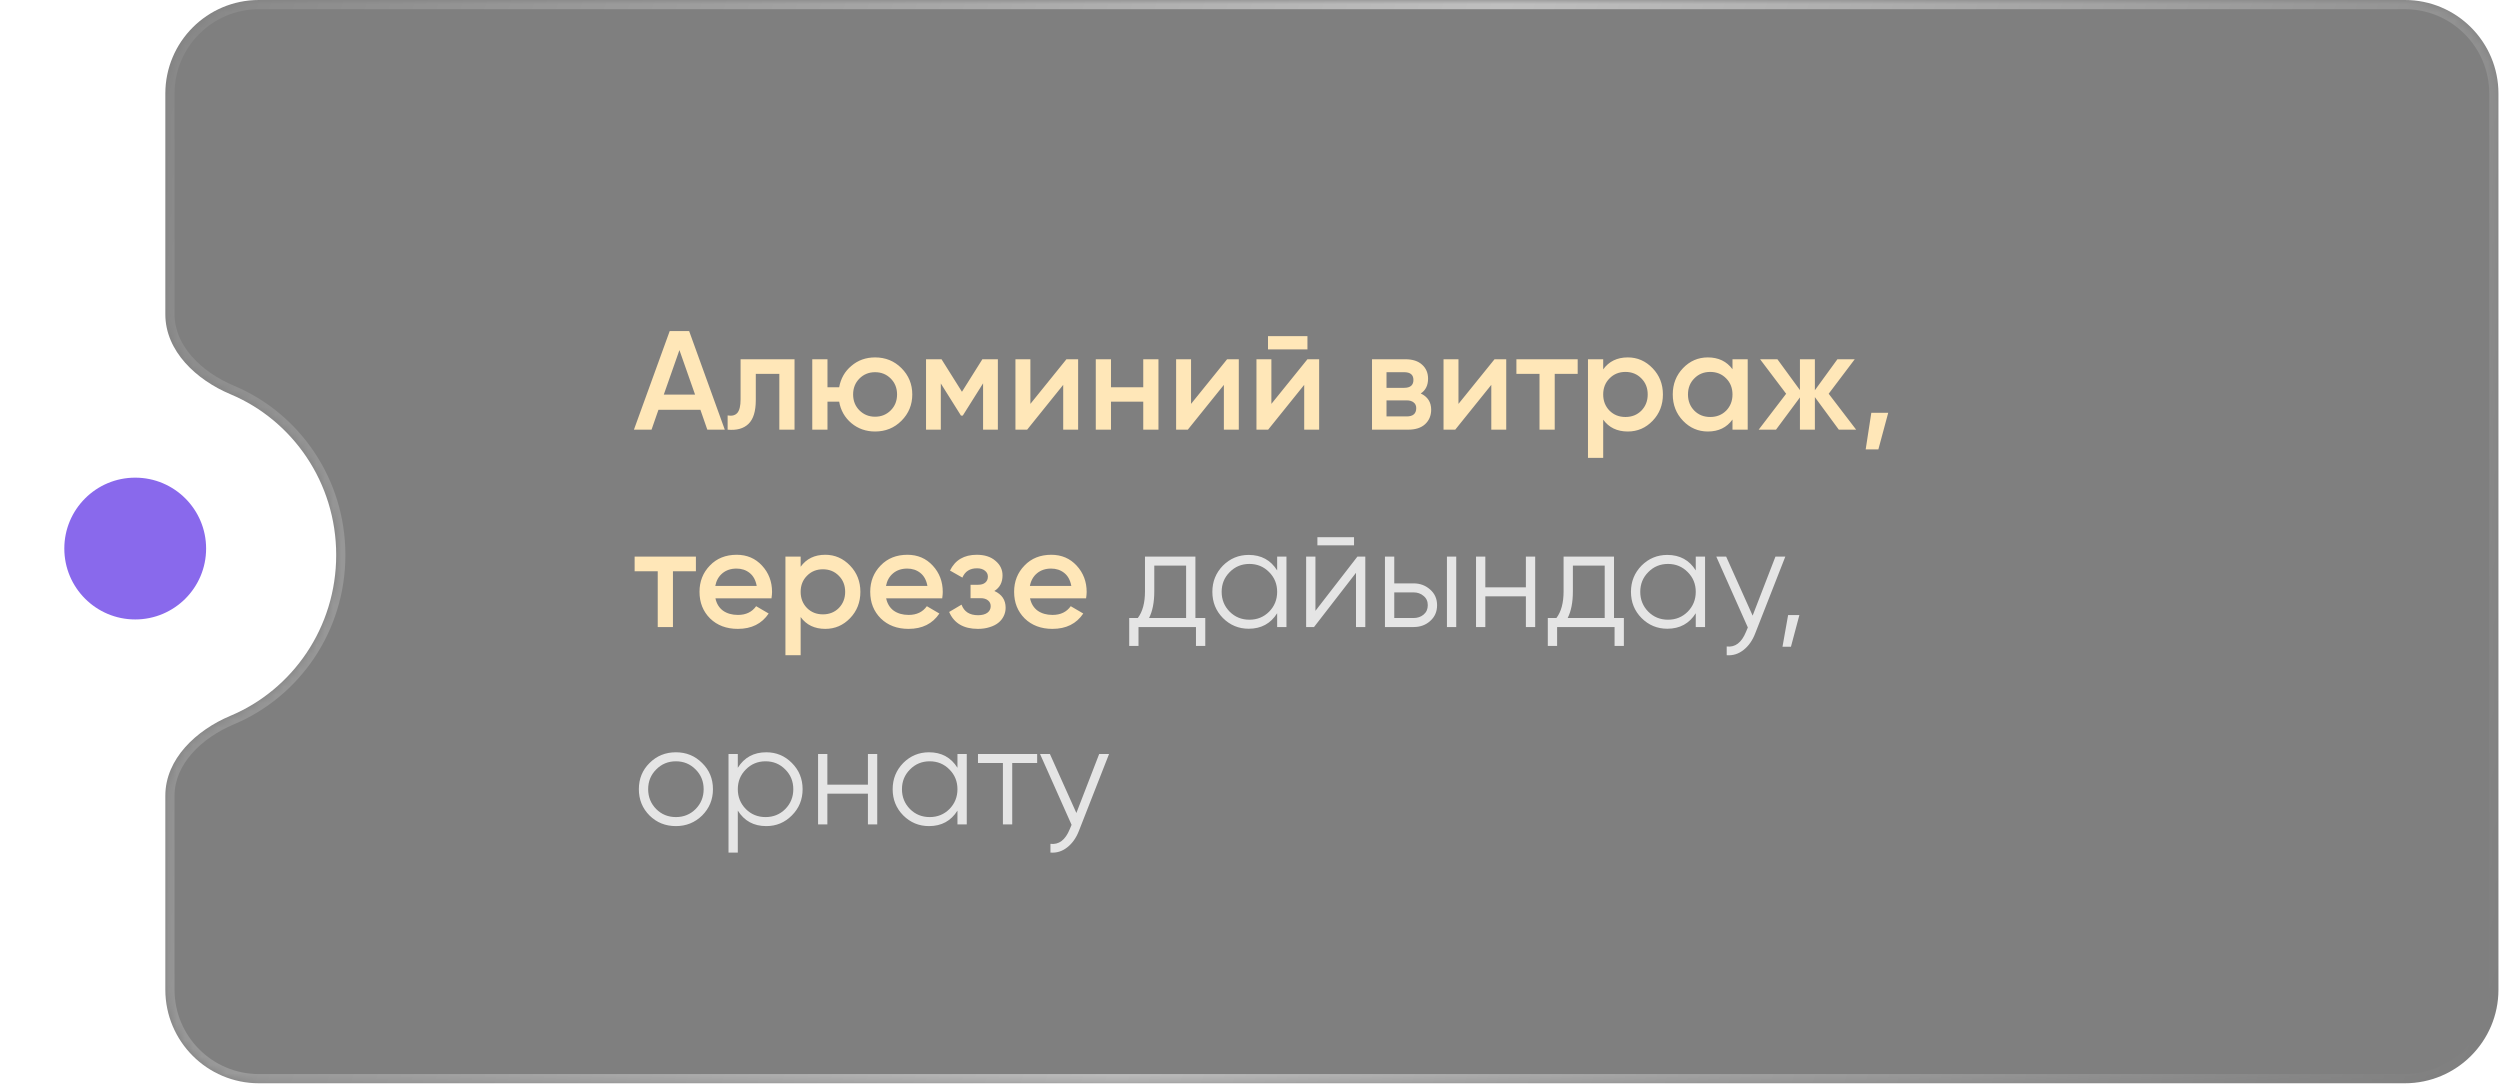
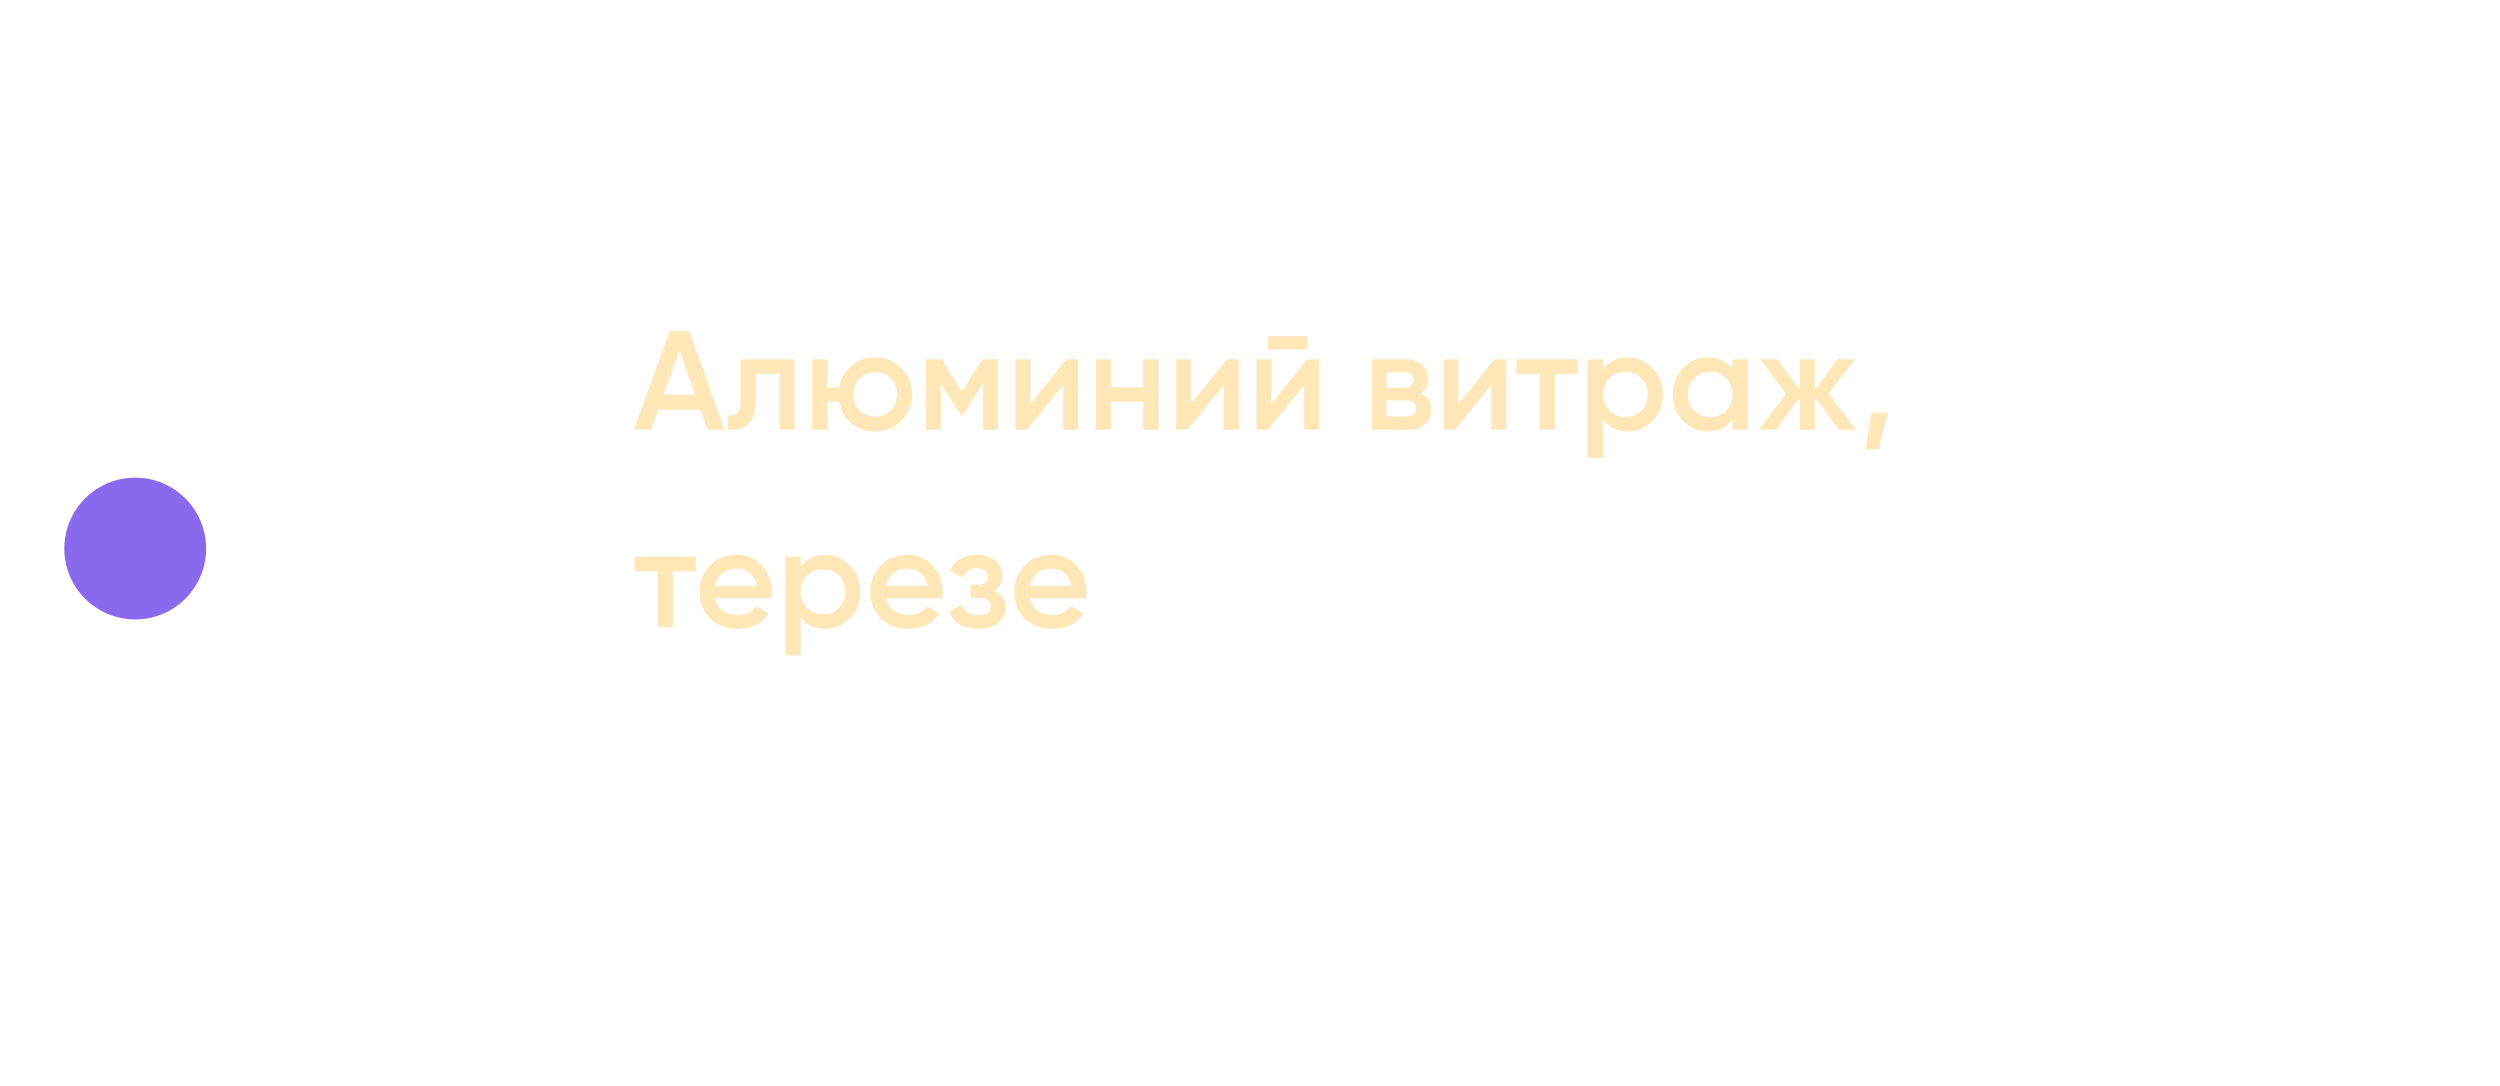
<svg xmlns="http://www.w3.org/2000/svg" width="304" height="132" viewBox="0 0 304 132" fill="none">
  <g filter="url(#filter0_b_1200_609)">
    <mask id="path-1-inside-1_1200_609" fill="white">
      <path fill-rule="evenodd" clip-rule="evenodd" d="M31.489 0C25.202 0 20.105 5.097 20.105 11.384V38.218C20.105 42.708 23.885 46.2 28.025 47.939C35.572 51.108 40.882 58.668 40.882 67.49C40.882 76.311 35.572 83.871 28.025 87.04C23.885 88.778 20.105 92.271 20.105 96.761V120.342C20.105 126.629 25.202 131.725 31.489 131.725H292.427C298.714 131.725 303.811 126.629 303.811 120.342V11.384C303.811 5.097 298.714 0 292.427 0H31.489Z" />
    </mask>
-     <path fill-rule="evenodd" clip-rule="evenodd" d="M31.489 0C25.202 0 20.105 5.097 20.105 11.384V38.218C20.105 42.708 23.885 46.2 28.025 47.939C35.572 51.108 40.882 58.668 40.882 67.49C40.882 76.311 35.572 83.871 28.025 87.04C23.885 88.778 20.105 92.271 20.105 96.761V120.342C20.105 126.629 25.202 131.725 31.489 131.725H292.427C298.714 131.725 303.811 126.629 303.811 120.342V11.384C303.811 5.097 298.714 0 292.427 0H31.489Z" fill="black" fill-opacity="0.5" />
    <path d="M28.025 87.04L27.593 86.01L28.025 87.04ZM28.025 47.939L27.593 48.969L28.025 47.939ZM21.222 11.384C21.222 5.714 25.819 1.117 31.489 1.117V-1.117C24.585 -1.117 18.988 4.48 18.988 11.384H21.222ZM21.222 38.218V11.384H18.988V38.218H21.222ZM27.593 48.969C34.73 51.966 39.765 59.124 39.765 67.49H41.999C41.999 58.211 36.412 50.249 28.458 46.909L27.593 48.969ZM39.765 67.49C39.765 75.855 34.73 83.013 27.593 86.01L28.458 88.07C36.412 84.73 41.999 76.768 41.999 67.49H39.765ZM21.222 120.342V96.761H18.988V120.342H21.222ZM31.489 130.608C25.819 130.608 21.222 126.012 21.222 120.342H18.988C18.988 127.246 24.585 132.842 31.489 132.842V130.608ZM292.427 130.608H31.489V132.842H292.427V130.608ZM302.694 120.342C302.694 126.012 298.097 130.608 292.427 130.608V132.842C299.331 132.842 304.928 127.246 304.928 120.342H302.694ZM302.694 11.384V120.342H304.928V11.384H302.694ZM292.427 1.117C298.097 1.117 302.694 5.714 302.694 11.384H304.928C304.928 4.48 299.331 -1.117 292.427 -1.117V1.117ZM31.489 1.117H292.427V-1.117H31.489V1.117ZM27.593 86.01C23.288 87.818 18.988 91.6 18.988 96.761H21.222C21.222 92.941 24.482 89.739 28.458 88.07L27.593 86.01ZM18.988 38.218C18.988 43.379 23.288 47.161 27.593 48.969L28.458 46.909C24.482 45.24 21.222 42.038 21.222 38.218H18.988Z" fill="url(#paint0_linear_1200_609)" fill-opacity="0.5" mask="url(#path-1-inside-1_1200_609)" />
  </g>
  <circle cx="16.63" cy="66.894" r="16.63" fill="white" />
  <circle cx="16.442" cy="66.704" r="8.621" fill="#8969EC" />
  <path d="M86.01 52.248L85.171 49.833H80.066L79.227 52.248H77.086L81.436 40.258H83.8L88.134 52.248H86.01ZM80.717 47.983H84.52L82.618 42.57L80.717 47.983ZM96.615 43.684V52.248H94.766V45.465H91.905V48.651C91.905 50.01 91.608 50.975 91.014 51.546C90.421 52.117 89.575 52.351 88.479 52.248V50.518C89.004 50.609 89.398 50.507 89.661 50.21C89.924 49.901 90.055 49.353 90.055 48.565V43.684H96.615ZM106.411 43.461C107.678 43.461 108.746 43.895 109.614 44.763C110.493 45.642 110.933 46.71 110.933 47.966C110.933 49.222 110.493 50.29 109.614 51.169C108.746 52.037 107.678 52.471 106.411 52.471C105.303 52.471 104.344 52.134 103.533 51.46C102.722 50.775 102.226 49.901 102.043 48.839H100.621V52.248H98.771V43.684H100.621V47.092H102.043C102.237 46.019 102.734 45.151 103.533 44.489C104.332 43.803 105.292 43.461 106.411 43.461ZM104.509 49.901C105.023 50.415 105.657 50.672 106.411 50.672C107.164 50.672 107.798 50.415 108.312 49.901C108.826 49.388 109.083 48.742 109.083 47.966C109.083 47.189 108.826 46.544 108.312 46.03C107.798 45.516 107.164 45.259 106.411 45.259C105.657 45.259 105.023 45.516 104.509 46.03C103.996 46.544 103.739 47.189 103.739 47.966C103.739 48.742 103.996 49.388 104.509 49.901ZM121.341 43.684V52.248H119.542V46.613L117.076 50.535H116.853L114.403 46.63V52.248H112.605V43.684H114.489L116.973 47.64L119.457 43.684H121.341ZM129.679 43.684H131.1V52.248H129.285V46.801L124.9 52.248H123.478V43.684H125.294V49.113L129.679 43.684ZM139.019 43.684H140.869V52.248H139.019V48.839H135.097V52.248H133.247V43.684H135.097V47.092H139.019V43.684ZM149.216 43.684H150.638V52.248H148.823V46.801L144.437 52.248H143.016V43.684H144.831V49.113L149.216 43.684ZM154.189 42.484V40.874H158.985V42.484H154.189ZM158.985 43.684H160.407V52.248H158.591V46.801L154.206 52.248H152.785V43.684H154.6V49.113L158.985 43.684ZM172.763 47.846C173.608 48.246 174.03 48.902 174.03 49.816C174.03 50.535 173.785 51.123 173.294 51.58C172.814 52.025 172.123 52.248 171.221 52.248H166.836V43.684H170.878C171.769 43.684 172.454 43.906 172.934 44.352C173.413 44.785 173.653 45.351 173.653 46.047C173.653 46.858 173.356 47.458 172.763 47.846ZM168.6 45.259V47.161H170.741C171.495 47.161 171.872 46.841 171.872 46.202C171.872 45.573 171.495 45.259 170.741 45.259H168.6ZM171.05 50.638C171.826 50.638 172.214 50.301 172.214 49.627C172.214 49.33 172.112 49.102 171.906 48.942C171.701 48.771 171.415 48.685 171.05 48.685H168.6V50.638H171.05ZM181.735 43.684H183.157V52.248H181.341V46.801L176.956 52.248H175.534V43.684H177.35V49.113L181.735 43.684ZM191.846 43.684V45.465H189.054V52.248H187.204V45.465H184.395V43.684H191.846ZM197.946 43.461C199.111 43.461 200.115 43.901 200.96 44.78C201.794 45.648 202.211 46.71 202.211 47.966C202.211 49.233 201.794 50.301 200.96 51.169C200.127 52.037 199.122 52.471 197.946 52.471C196.644 52.471 195.645 51.991 194.948 51.032V55.674H193.098V43.684H194.948V44.917C195.645 43.946 196.644 43.461 197.946 43.461ZM195.719 49.936C196.233 50.45 196.878 50.706 197.655 50.706C198.431 50.706 199.076 50.45 199.59 49.936C200.104 49.41 200.361 48.754 200.361 47.966C200.361 47.178 200.104 46.527 199.59 46.013C199.076 45.488 198.431 45.225 197.655 45.225C196.878 45.225 196.233 45.488 195.719 46.013C195.205 46.527 194.948 47.178 194.948 47.966C194.948 48.754 195.205 49.41 195.719 49.936ZM210.671 43.684H212.521V52.248H210.671V51.015C209.974 51.985 208.975 52.471 207.673 52.471C206.497 52.471 205.492 52.037 204.658 51.169C203.825 50.301 203.408 49.233 203.408 47.966C203.408 46.698 203.825 45.63 204.658 44.763C205.492 43.895 206.497 43.461 207.673 43.461C208.963 43.461 209.963 43.94 210.671 44.9V43.684ZM206.029 49.936C206.543 50.45 207.188 50.706 207.964 50.706C208.741 50.706 209.386 50.45 209.9 49.936C210.414 49.41 210.671 48.754 210.671 47.966C210.671 47.178 210.414 46.527 209.9 46.013C209.386 45.488 208.741 45.225 207.964 45.225C207.188 45.225 206.543 45.488 206.029 46.013C205.515 46.527 205.258 47.178 205.258 47.966C205.258 48.754 205.515 49.41 206.029 49.936ZM225.708 52.248H223.601L220.689 48.291V52.248H218.873V48.325L215.962 52.248H213.855L217.195 47.88L214.026 43.684H216.133L218.873 47.435V43.684H220.689V47.452L223.43 43.684H225.537L222.368 47.88L225.708 52.248ZM229.608 50.193L228.409 54.646H226.867L227.552 50.193H229.608ZM84.622 67.683V69.465H81.83V76.248H79.981V69.465H77.171V67.683H84.622ZM86.996 72.754C87.133 73.405 87.441 73.907 87.921 74.261C88.412 74.604 89.017 74.775 89.736 74.775C90.707 74.775 91.444 74.421 91.946 73.713L93.47 74.604C92.637 75.848 91.386 76.471 89.719 76.471C88.337 76.471 87.213 76.048 86.345 75.203C85.488 74.347 85.06 73.268 85.06 71.966C85.06 70.698 85.483 69.63 86.328 68.763C87.161 67.895 88.246 67.461 89.582 67.461C90.827 67.461 91.855 67.9 92.665 68.78C93.476 69.659 93.882 70.727 93.882 71.983C93.882 72.074 93.876 72.189 93.864 72.326C93.853 72.451 93.836 72.594 93.813 72.754H86.996ZM92.014 71.246C91.889 70.55 91.603 70.025 91.158 69.671C90.713 69.317 90.182 69.139 89.565 69.139C88.88 69.139 88.309 69.328 87.852 69.705C87.395 70.082 87.104 70.595 86.978 71.246H92.014ZM100.357 67.461C101.522 67.461 102.527 67.9 103.372 68.78C104.205 69.648 104.622 70.71 104.622 71.966C104.622 73.233 104.205 74.301 103.372 75.169C102.538 76.037 101.533 76.471 100.357 76.471C99.055 76.471 98.056 75.991 97.359 75.032V79.674H95.509V67.683H97.359V68.917C98.056 67.946 99.055 67.461 100.357 67.461ZM98.13 73.936C98.644 74.45 99.289 74.706 100.066 74.706C100.842 74.706 101.487 74.45 102.001 73.936C102.515 73.41 102.772 72.754 102.772 71.966C102.772 71.178 102.515 70.527 102.001 70.013C101.487 69.488 100.842 69.225 100.066 69.225C99.289 69.225 98.644 69.488 98.13 70.013C97.616 70.527 97.359 71.178 97.359 71.966C97.359 72.754 97.616 73.41 98.13 73.936ZM107.755 72.754C107.892 73.405 108.2 73.907 108.68 74.261C109.171 74.604 109.776 74.775 110.495 74.775C111.466 74.775 112.202 74.421 112.705 73.713L114.229 74.604C113.396 75.848 112.145 76.471 110.478 76.471C109.096 76.471 107.972 76.048 107.104 75.203C106.247 74.347 105.819 73.268 105.819 71.966C105.819 70.698 106.242 69.63 107.087 68.763C107.92 67.895 109.005 67.461 110.341 67.461C111.586 67.461 112.614 67.9 113.424 68.78C114.235 69.659 114.64 70.727 114.64 71.983C114.64 72.074 114.635 72.189 114.623 72.326C114.612 72.451 114.595 72.594 114.572 72.754H107.755ZM112.773 71.246C112.648 70.55 112.362 70.025 111.917 69.671C111.472 69.317 110.941 69.139 110.324 69.139C109.639 69.139 109.068 69.328 108.611 69.705C108.154 70.082 107.863 70.595 107.737 71.246H112.773ZM120.914 71.863C121.828 72.274 122.285 72.954 122.285 73.901C122.285 74.267 122.205 74.609 122.045 74.929C121.896 75.237 121.679 75.506 121.394 75.734C121.108 75.963 120.754 76.14 120.332 76.265C119.909 76.402 119.435 76.471 118.91 76.471C117.174 76.471 116.01 75.786 115.416 74.415L116.923 73.525C117.232 74.381 117.9 74.809 118.927 74.809C119.407 74.809 119.784 74.712 120.058 74.518C120.332 74.312 120.469 74.044 120.469 73.713C120.469 73.416 120.36 73.182 120.143 73.011C119.927 72.828 119.624 72.737 119.236 72.737H118.019V71.109H118.927C119.304 71.109 119.595 71.024 119.801 70.852C120.018 70.67 120.126 70.424 120.126 70.116C120.126 69.819 120.006 69.579 119.767 69.396C119.527 69.202 119.207 69.105 118.807 69.105C117.94 69.105 117.346 69.482 117.026 70.236L115.519 69.379C116.147 68.1 117.232 67.461 118.773 67.461C119.732 67.461 120.492 67.706 121.051 68.197C121.622 68.677 121.908 69.265 121.908 69.962C121.908 70.818 121.577 71.452 120.914 71.863ZM125.252 72.754C125.389 73.405 125.697 73.907 126.177 74.261C126.668 74.604 127.273 74.775 127.992 74.775C128.963 74.775 129.7 74.421 130.202 73.713L131.726 74.604C130.893 75.848 129.642 76.471 127.975 76.471C126.593 76.471 125.469 76.048 124.601 75.203C123.744 74.347 123.316 73.268 123.316 71.966C123.316 70.698 123.739 69.63 124.584 68.763C125.417 67.895 126.502 67.461 127.838 67.461C129.083 67.461 130.111 67.9 130.921 68.78C131.732 69.659 132.138 70.727 132.138 71.983C132.138 72.074 132.132 72.189 132.12 72.326C132.109 72.451 132.092 72.594 132.069 72.754H125.252ZM130.271 71.246C130.145 70.55 129.859 70.025 129.414 69.671C128.969 69.317 128.438 69.139 127.821 69.139C127.136 69.139 126.565 69.328 126.108 69.705C125.651 70.082 125.36 70.595 125.235 71.246H130.271Z" fill="#FFE7B8" />
  <path d="M145.362 75.152H146.561V78.543H145.43V76.248H138.442V78.543H137.311V75.152H138.356C138.938 74.387 139.23 73.308 139.23 71.914V67.683H145.362V75.152ZM144.231 75.152V68.78H140.36V71.914C140.36 73.239 140.149 74.318 139.726 75.152H144.231ZM155.302 67.683H156.433V76.248H155.302V74.569C154.514 75.826 153.361 76.454 151.842 76.454C150.62 76.454 149.575 76.02 148.707 75.152C147.851 74.284 147.423 73.222 147.423 71.966C147.423 70.721 147.851 69.659 148.707 68.78C149.575 67.912 150.62 67.478 151.842 67.478C153.361 67.478 154.514 68.106 155.302 69.362V67.683ZM149.529 74.381C150.18 75.032 150.98 75.357 151.928 75.357C152.875 75.357 153.675 75.032 154.326 74.381C154.977 73.719 155.302 72.914 155.302 71.966C155.302 71.018 154.977 70.219 154.326 69.568C153.675 68.905 152.875 68.574 151.928 68.574C150.98 68.574 150.18 68.905 149.529 69.568C148.879 70.219 148.553 71.018 148.553 71.966C148.553 72.914 148.879 73.719 149.529 74.381ZM160.196 66.313V65.32H164.65V66.313H160.196ZM165.061 67.683H166.02V76.248H164.89V69.653L159.785 76.248H158.826V67.683H159.957V74.278L165.061 67.683ZM171.888 70.938C172.676 70.938 173.35 71.189 173.91 71.692C174.469 72.183 174.749 72.817 174.749 73.593C174.749 74.381 174.469 75.02 173.91 75.511C173.373 76.002 172.699 76.248 171.888 76.248H168.411V67.683H169.542V70.938H171.888ZM175.948 67.683H177.078V76.248H175.948V67.683ZM171.888 75.152C172.368 75.152 172.773 75.015 173.104 74.741C173.447 74.455 173.618 74.073 173.618 73.593C173.618 73.113 173.447 72.737 173.104 72.463C172.773 72.177 172.368 72.034 171.888 72.034H169.542V75.152H171.888ZM185.548 67.683H186.679V76.248H185.548V72.514H180.615V76.248H179.485V67.683H180.615V71.418H185.548V67.683ZM196.264 75.152H197.463V78.543H196.332V76.248H189.344V78.543H188.213V75.152H189.258C189.841 74.387 190.132 73.308 190.132 71.914V67.683H196.264V75.152ZM195.133 75.152V68.78H191.262V71.914C191.262 73.239 191.051 74.318 190.628 75.152H195.133ZM206.204 67.683H207.335V76.248H206.204V74.569C205.416 75.826 204.263 76.454 202.744 76.454C201.522 76.454 200.477 76.02 199.609 75.152C198.753 74.284 198.325 73.222 198.325 71.966C198.325 70.721 198.753 69.659 199.609 68.78C200.477 67.912 201.522 67.478 202.744 67.478C204.263 67.478 205.416 68.106 206.204 69.362V67.683ZM200.432 74.381C201.083 75.032 201.882 75.357 202.83 75.357C203.778 75.357 204.577 75.032 205.228 74.381C205.879 73.719 206.204 72.914 206.204 71.966C206.204 71.018 205.879 70.219 205.228 69.568C204.577 68.905 203.778 68.574 202.83 68.574C201.882 68.574 201.083 68.905 200.432 69.568C199.781 70.219 199.455 71.018 199.455 71.966C199.455 72.914 199.781 73.719 200.432 74.381ZM215.895 67.683H217.094L213.428 77.036C213.097 77.892 212.623 78.561 212.006 79.04C211.401 79.52 210.722 79.731 209.968 79.674V78.612C210.996 78.737 211.778 78.144 212.315 76.83L212.537 76.299L208.701 67.683H209.9L213.12 74.861L215.895 67.683ZM218.805 74.792L217.778 78.646H216.75L217.435 74.792H218.805ZM85.376 99.169C84.497 100.025 83.435 100.454 82.19 100.454C80.923 100.454 79.855 100.025 78.987 99.169C78.119 98.301 77.685 97.233 77.685 95.966C77.685 94.698 78.119 93.636 78.987 92.78C79.855 91.912 80.923 91.478 82.19 91.478C83.446 91.478 84.508 91.912 85.376 92.78C86.255 93.636 86.695 94.698 86.695 95.966C86.695 97.222 86.255 98.29 85.376 99.169ZM79.792 98.381C80.443 99.032 81.242 99.357 82.19 99.357C83.138 99.357 83.937 99.032 84.588 98.381C85.239 97.719 85.564 96.914 85.564 95.966C85.564 95.018 85.239 94.219 84.588 93.568C83.937 92.905 83.138 92.574 82.19 92.574C81.242 92.574 80.443 92.905 79.792 93.568C79.141 94.219 78.816 95.018 78.816 95.966C78.816 96.914 79.141 97.719 79.792 98.381ZM93.177 91.478C94.399 91.478 95.439 91.912 96.295 92.78C97.163 93.648 97.597 94.71 97.597 95.966C97.597 97.222 97.163 98.284 96.295 99.152C95.439 100.02 94.399 100.454 93.177 100.454C91.659 100.454 90.505 99.826 89.717 98.569V103.674H88.587V91.683H89.717V93.362C90.505 92.106 91.659 91.478 93.177 91.478ZM90.694 98.381C91.345 99.032 92.144 99.357 93.092 99.357C94.04 99.357 94.839 99.032 95.49 98.381C96.141 97.719 96.466 96.914 96.466 95.966C96.466 95.018 96.141 94.219 95.49 93.568C94.839 92.905 94.04 92.574 93.092 92.574C92.144 92.574 91.345 92.905 90.694 93.568C90.043 94.219 89.717 95.018 89.717 95.966C89.717 96.914 90.043 97.719 90.694 98.381ZM105.54 91.683H106.671V100.248H105.54V96.514H100.607V100.248H99.477V91.683H100.607V95.418H105.54V91.683ZM116.427 91.683H117.558V100.248H116.427V98.569C115.639 99.826 114.486 100.454 112.967 100.454C111.745 100.454 110.7 100.02 109.832 99.152C108.976 98.284 108.548 97.222 108.548 95.966C108.548 94.721 108.976 93.659 109.832 92.78C110.7 91.912 111.745 91.478 112.967 91.478C114.486 91.478 115.639 92.106 116.427 93.362V91.683ZM110.654 98.381C111.305 99.032 112.105 99.357 113.053 99.357C114 99.357 114.8 99.032 115.451 98.381C116.102 97.719 116.427 96.914 116.427 95.966C116.427 95.018 116.102 94.219 115.451 93.568C114.8 92.905 114 92.574 113.053 92.574C112.105 92.574 111.305 92.905 110.654 93.568C110.004 94.219 109.678 95.018 109.678 95.966C109.678 96.914 110.004 97.719 110.654 98.381ZM126.118 91.683V92.78H123.086V100.248H121.955V92.78H118.923V91.683H126.118ZM133.662 91.683H134.861L131.195 101.036C130.864 101.892 130.39 102.56 129.773 103.04C129.168 103.52 128.489 103.731 127.735 103.674V102.612C128.763 102.737 129.545 102.144 130.082 100.83L130.305 100.299L126.468 91.683H127.667L130.887 98.861L133.662 91.683Z" fill="white" fill-opacity="0.8" />
  <defs>
    <filter id="filter0_b_1200_609" x="-71.452" y="-91.557" width="466.821" height="314.839" filterUnits="userSpaceOnUse" color-interpolation-filters="sRGB">
      <feFlood flood-opacity="0" result="BackgroundImageFix" />
      <feGaussianBlur in="BackgroundImageFix" stdDeviation="45.779" />
      <feComposite in2="SourceAlpha" operator="in" result="effect1_backgroundBlur_1200_609" />
      <feBlend mode="normal" in="SourceGraphic" in2="effect1_backgroundBlur_1200_609" result="shape" />
    </filter>
    <linearGradient id="paint0_linear_1200_609" x1="25.274" y1="5.32336e-06" x2="309.875" y2="101.981" gradientUnits="userSpaceOnUse">
      <stop stop-color="white" stop-opacity="0.15" />
      <stop offset="0.491" stop-color="white" />
      <stop offset="1" stop-color="white" stop-opacity="0" />
    </linearGradient>
  </defs>
</svg>